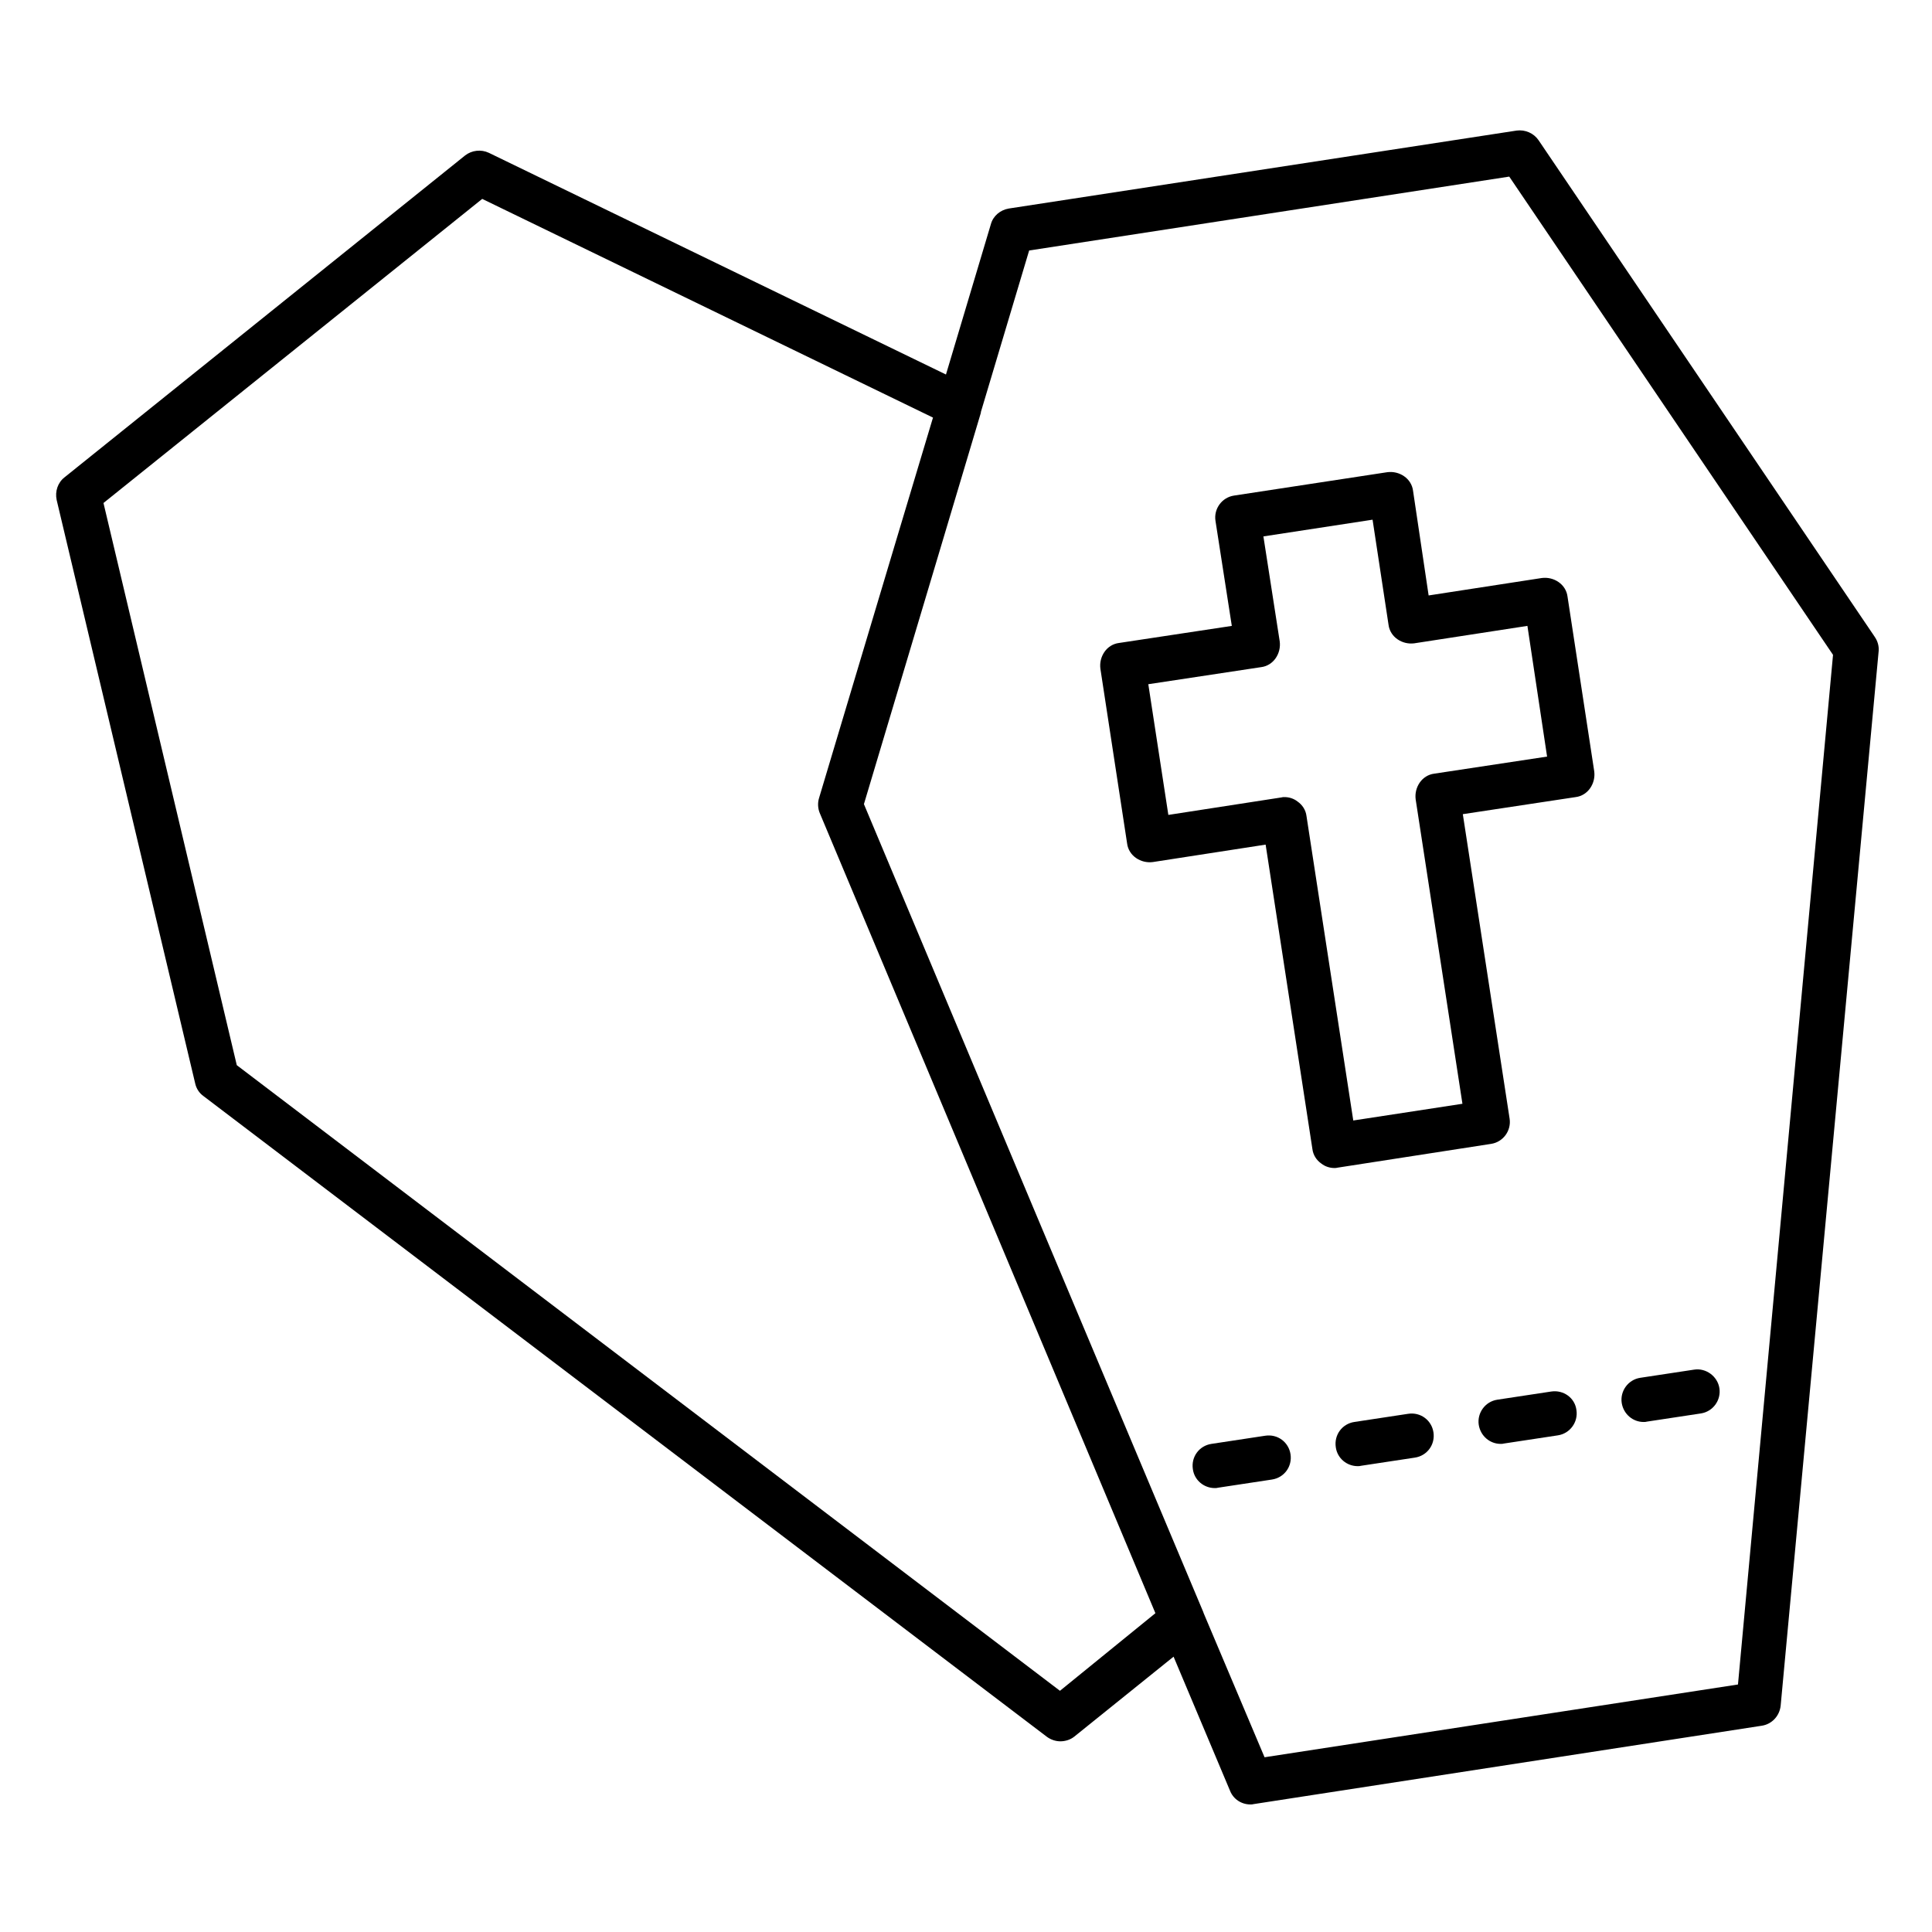
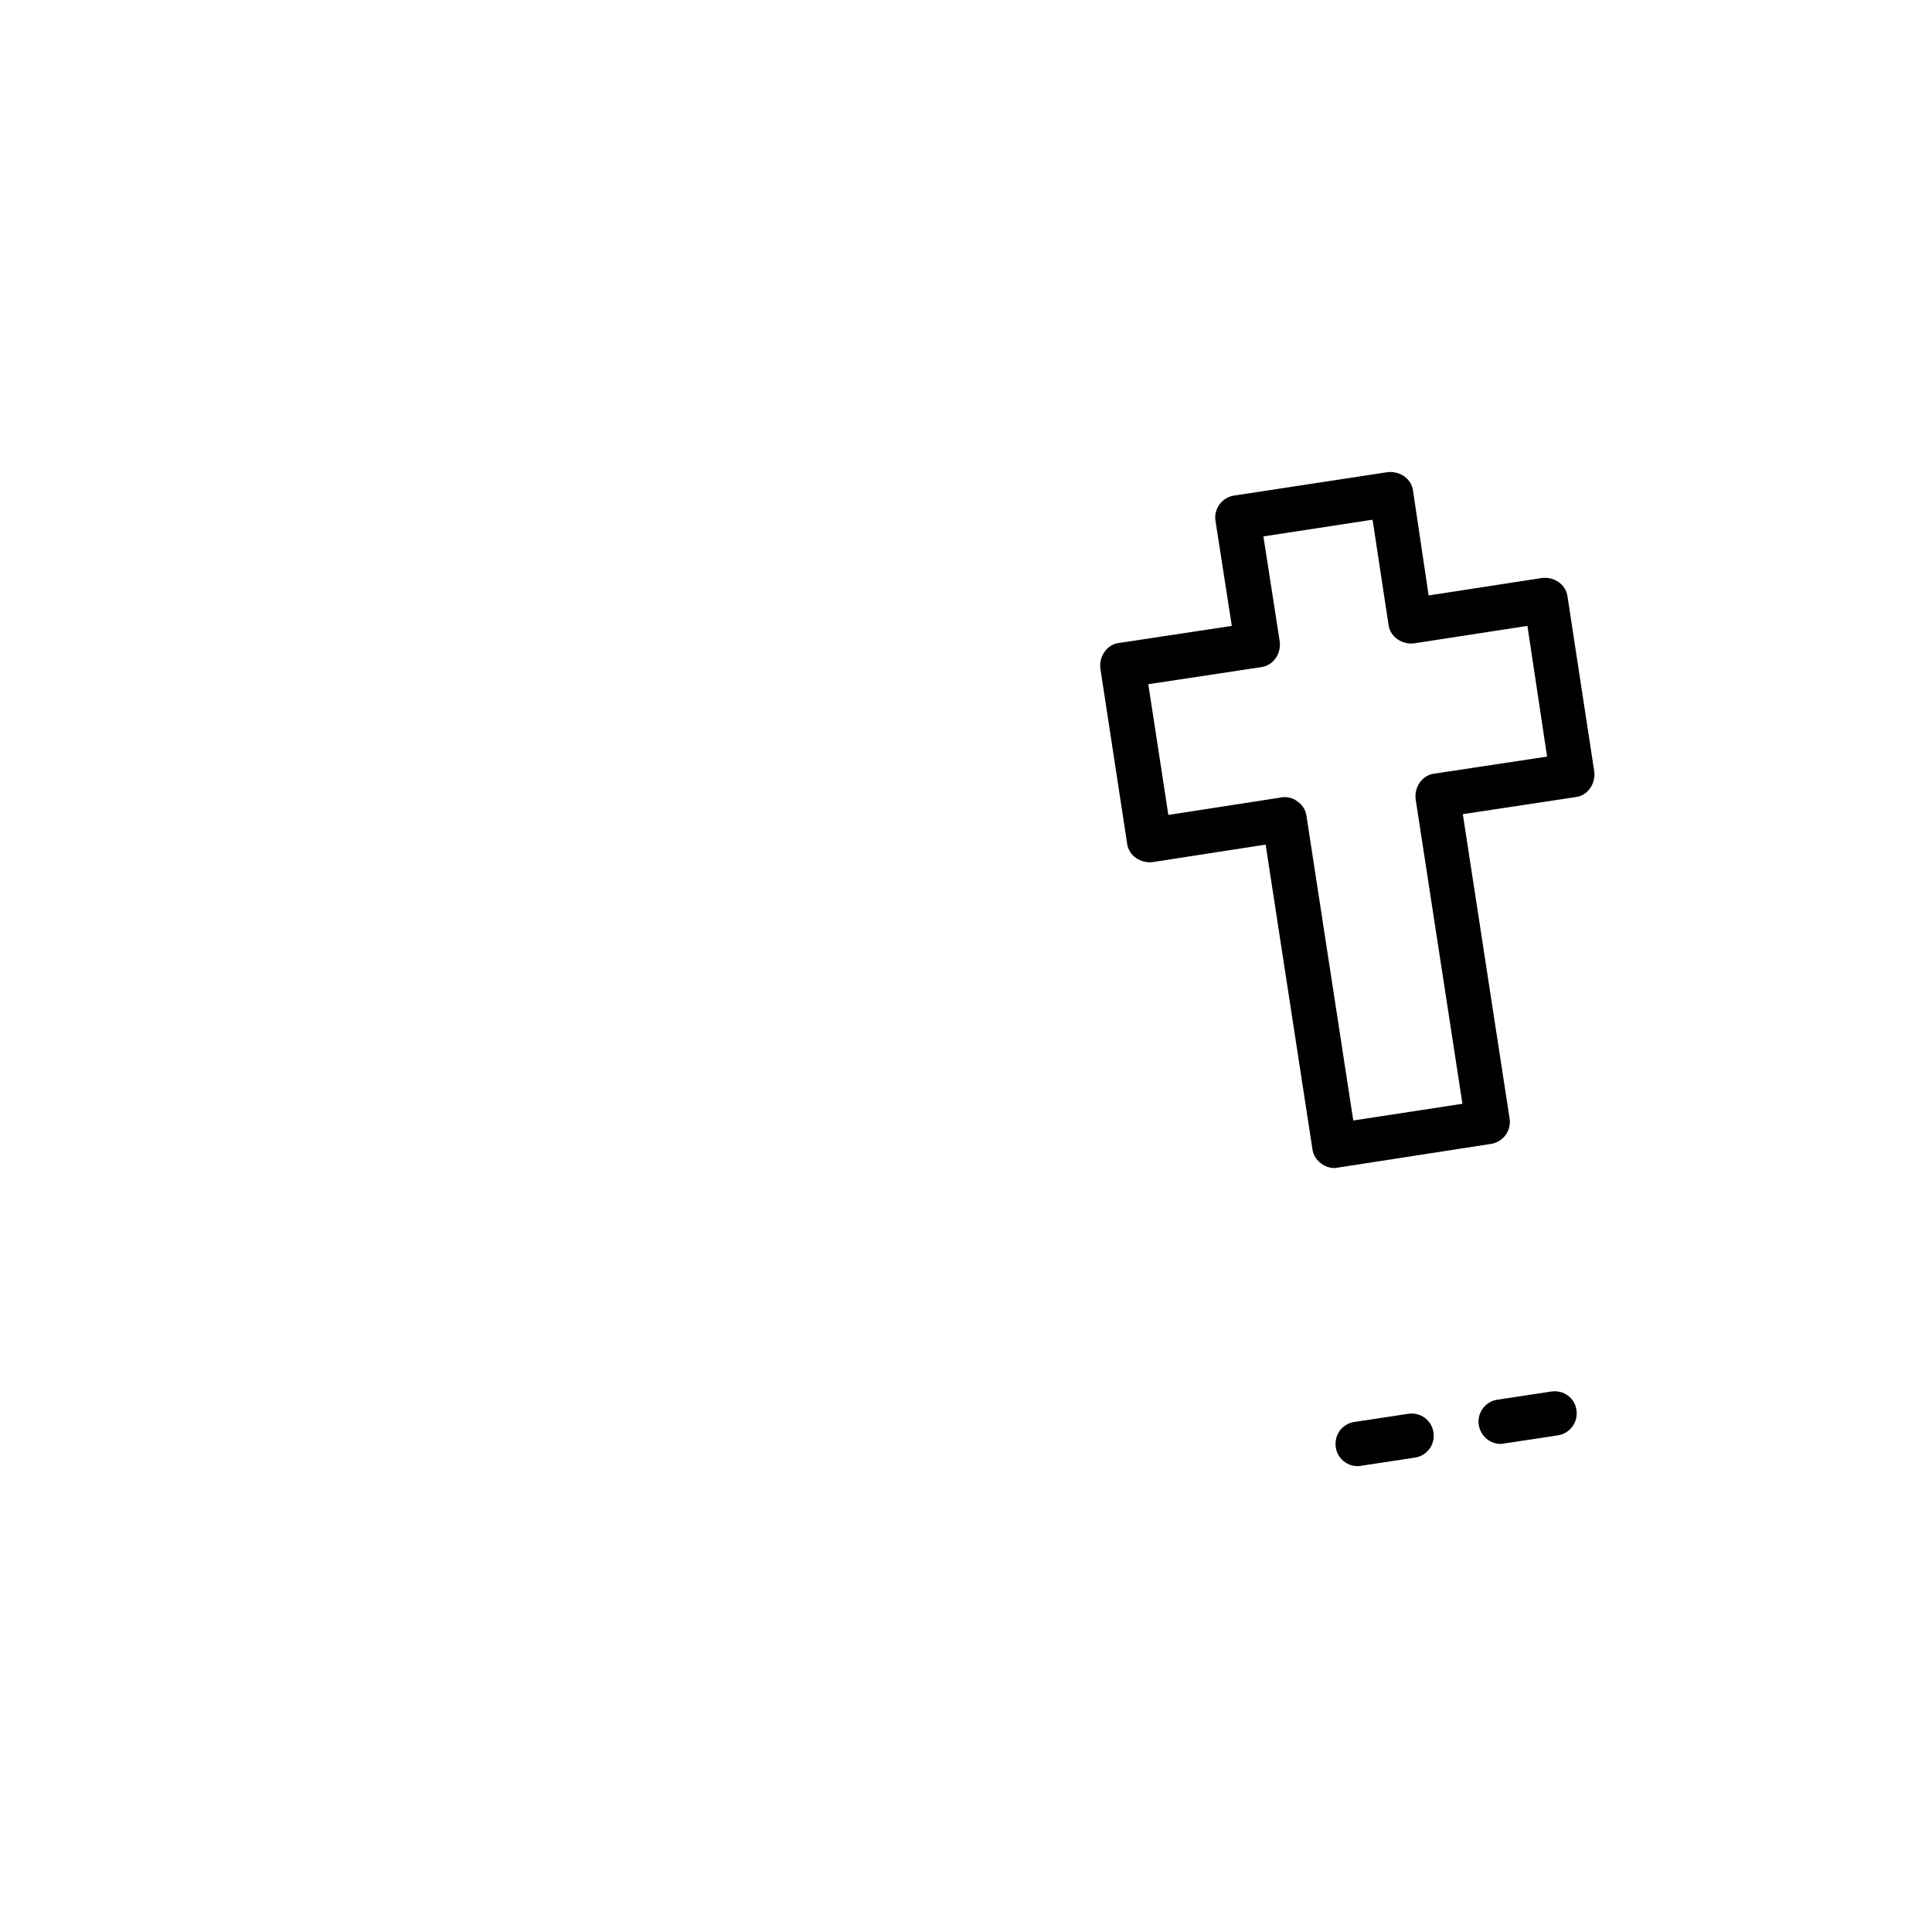
<svg xmlns="http://www.w3.org/2000/svg" fill="#000000" width="800px" height="800px" version="1.1" viewBox="144 144 512 512">
  <g>
-     <path d="m640.79 312.72-89.055-131.56c-1.277-1.871-3.543-2.856-5.805-2.559l-134.61 20.664c-2.262 0.395-4.133 1.969-4.723 4.133l-11.906 39.852-121.13-58.746c-2.066-0.984-4.527-0.688-6.297 0.688l-106.18 85.316c-1.77 1.379-2.559 3.738-2.066 6.004l36.703 154.59c0.297 1.379 1.082 2.559 2.164 3.344l223.57 169.84c1.082 0.789 2.363 1.18 3.543 1.18 1.277 0 2.656-0.395 3.738-1.277l26.273-21.156 14.957 35.523c0.887 2.262 3.051 3.641 5.41 3.641 0.297 0 0.59 0 0.887-0.098l134.61-20.762c2.656-0.395 4.723-2.559 5.019-5.312l25.977-279.55c0.098-1.285-0.297-2.66-1.082-3.742zm-215.89 279.36-218.15-165.8-35.328-148.98 100.37-80.59 119.46 57.957-9.445 31.488-20.762 69.371c-0.395 1.277-0.297 2.754 0.195 3.938l46.938 111.88 42.016 100.17zm179.68-1.672-125.46 19.285-16.137-38.176c0-0.098-0.098-0.195-0.098-0.297l-44.969-106.96-44.969-107.16 20.27-67.797 10.723-35.918v-0.195l12.793-42.805 127.23-19.582 85.805 126.74z" />
    <path d="m518.47 274.05c-0.195-1.574-1.082-2.953-2.363-3.836-1.277-0.887-2.856-1.277-4.43-1.082l-40.641 6.199c-3.246 0.492-5.41 3.543-4.922 6.691l4.328 27.848-29.914 4.527c-1.574 0.195-2.953 1.082-3.836 2.363-0.887 1.277-1.277 2.856-1.082 4.43l7.086 46.348c0.195 1.574 1.082 2.953 2.363 3.836 1.277 0.887 2.856 1.277 4.43 1.082l29.914-4.625 12.398 80.688c0.195 1.574 1.082 2.953 2.363 3.836 0.984 0.789 2.262 1.18 3.445 1.18 0.297 0 0.59 0 0.887-0.098l40.641-6.297c3.246-0.492 5.41-3.543 4.922-6.691l-12.398-80.688 29.914-4.527c1.574-0.195 2.953-1.082 3.836-2.363 0.887-1.277 1.277-2.856 1.082-4.43l-7.086-46.348c-0.195-1.574-1.082-2.953-2.363-3.836-1.277-0.887-2.856-1.277-4.43-1.082l-30.012 4.625zm35.523 70.453-29.914 4.527c-1.574 0.195-2.953 1.082-3.836 2.363-0.887 1.277-1.277 2.856-1.082 4.43l12.398 80.688-28.93 4.43-12.398-80.688c-0.195-1.574-1.082-2.953-2.363-3.836-0.984-0.789-2.262-1.18-3.445-1.18-0.297 0-0.59 0-0.887 0.098l-29.914 4.625-5.312-34.637 29.914-4.527c1.574-0.195 2.953-1.082 3.836-2.363 0.887-1.277 1.277-2.856 1.082-4.43l-4.328-27.848 28.93-4.43 4.231 27.848c0.195 1.574 1.082 2.953 2.363 3.836 1.277 0.887 2.856 1.277 4.43 1.082l30.012-4.625z" />
-     <path d="m579.58 520.84c0.297 0 0.59 0 0.887-0.098l14.27-2.164c3.246-0.492 5.41-3.543 4.922-6.691-0.492-3.148-3.543-5.41-6.691-4.922l-14.27 2.164c-3.246 0.492-5.41 3.543-4.922 6.691 0.492 2.953 2.953 5.019 5.805 5.019z" />
    <path d="m555.08 512.77-14.27 2.164c-3.246 0.492-5.41 3.543-4.922 6.691 0.492 2.953 2.953 5.019 5.805 5.019 0.297 0 0.59 0 0.887-0.098l14.27-2.164c3.246-0.492 5.41-3.543 4.922-6.691-0.395-3.25-3.445-5.414-6.691-4.922z" />
    <path d="m517.19 518.67-14.27 2.164c-3.246 0.492-5.41 3.445-4.922 6.691 0.395 2.953 2.953 5.019 5.805 5.019 0.297 0 0.59 0 0.887-0.098l14.27-2.164c3.246-0.492 5.41-3.445 4.922-6.691-0.492-3.246-3.441-5.414-6.691-4.922z" />
-     <path d="m479.31 524.48-14.27 2.164c-3.246 0.492-5.41 3.445-4.922 6.691 0.395 2.953 2.953 5.019 5.805 5.019 0.297 0 0.59 0 0.887-0.098l14.27-2.164c3.246-0.492 5.41-3.445 4.922-6.691-0.492-3.25-3.445-5.414-6.691-4.922z" />
  </g>
</svg>